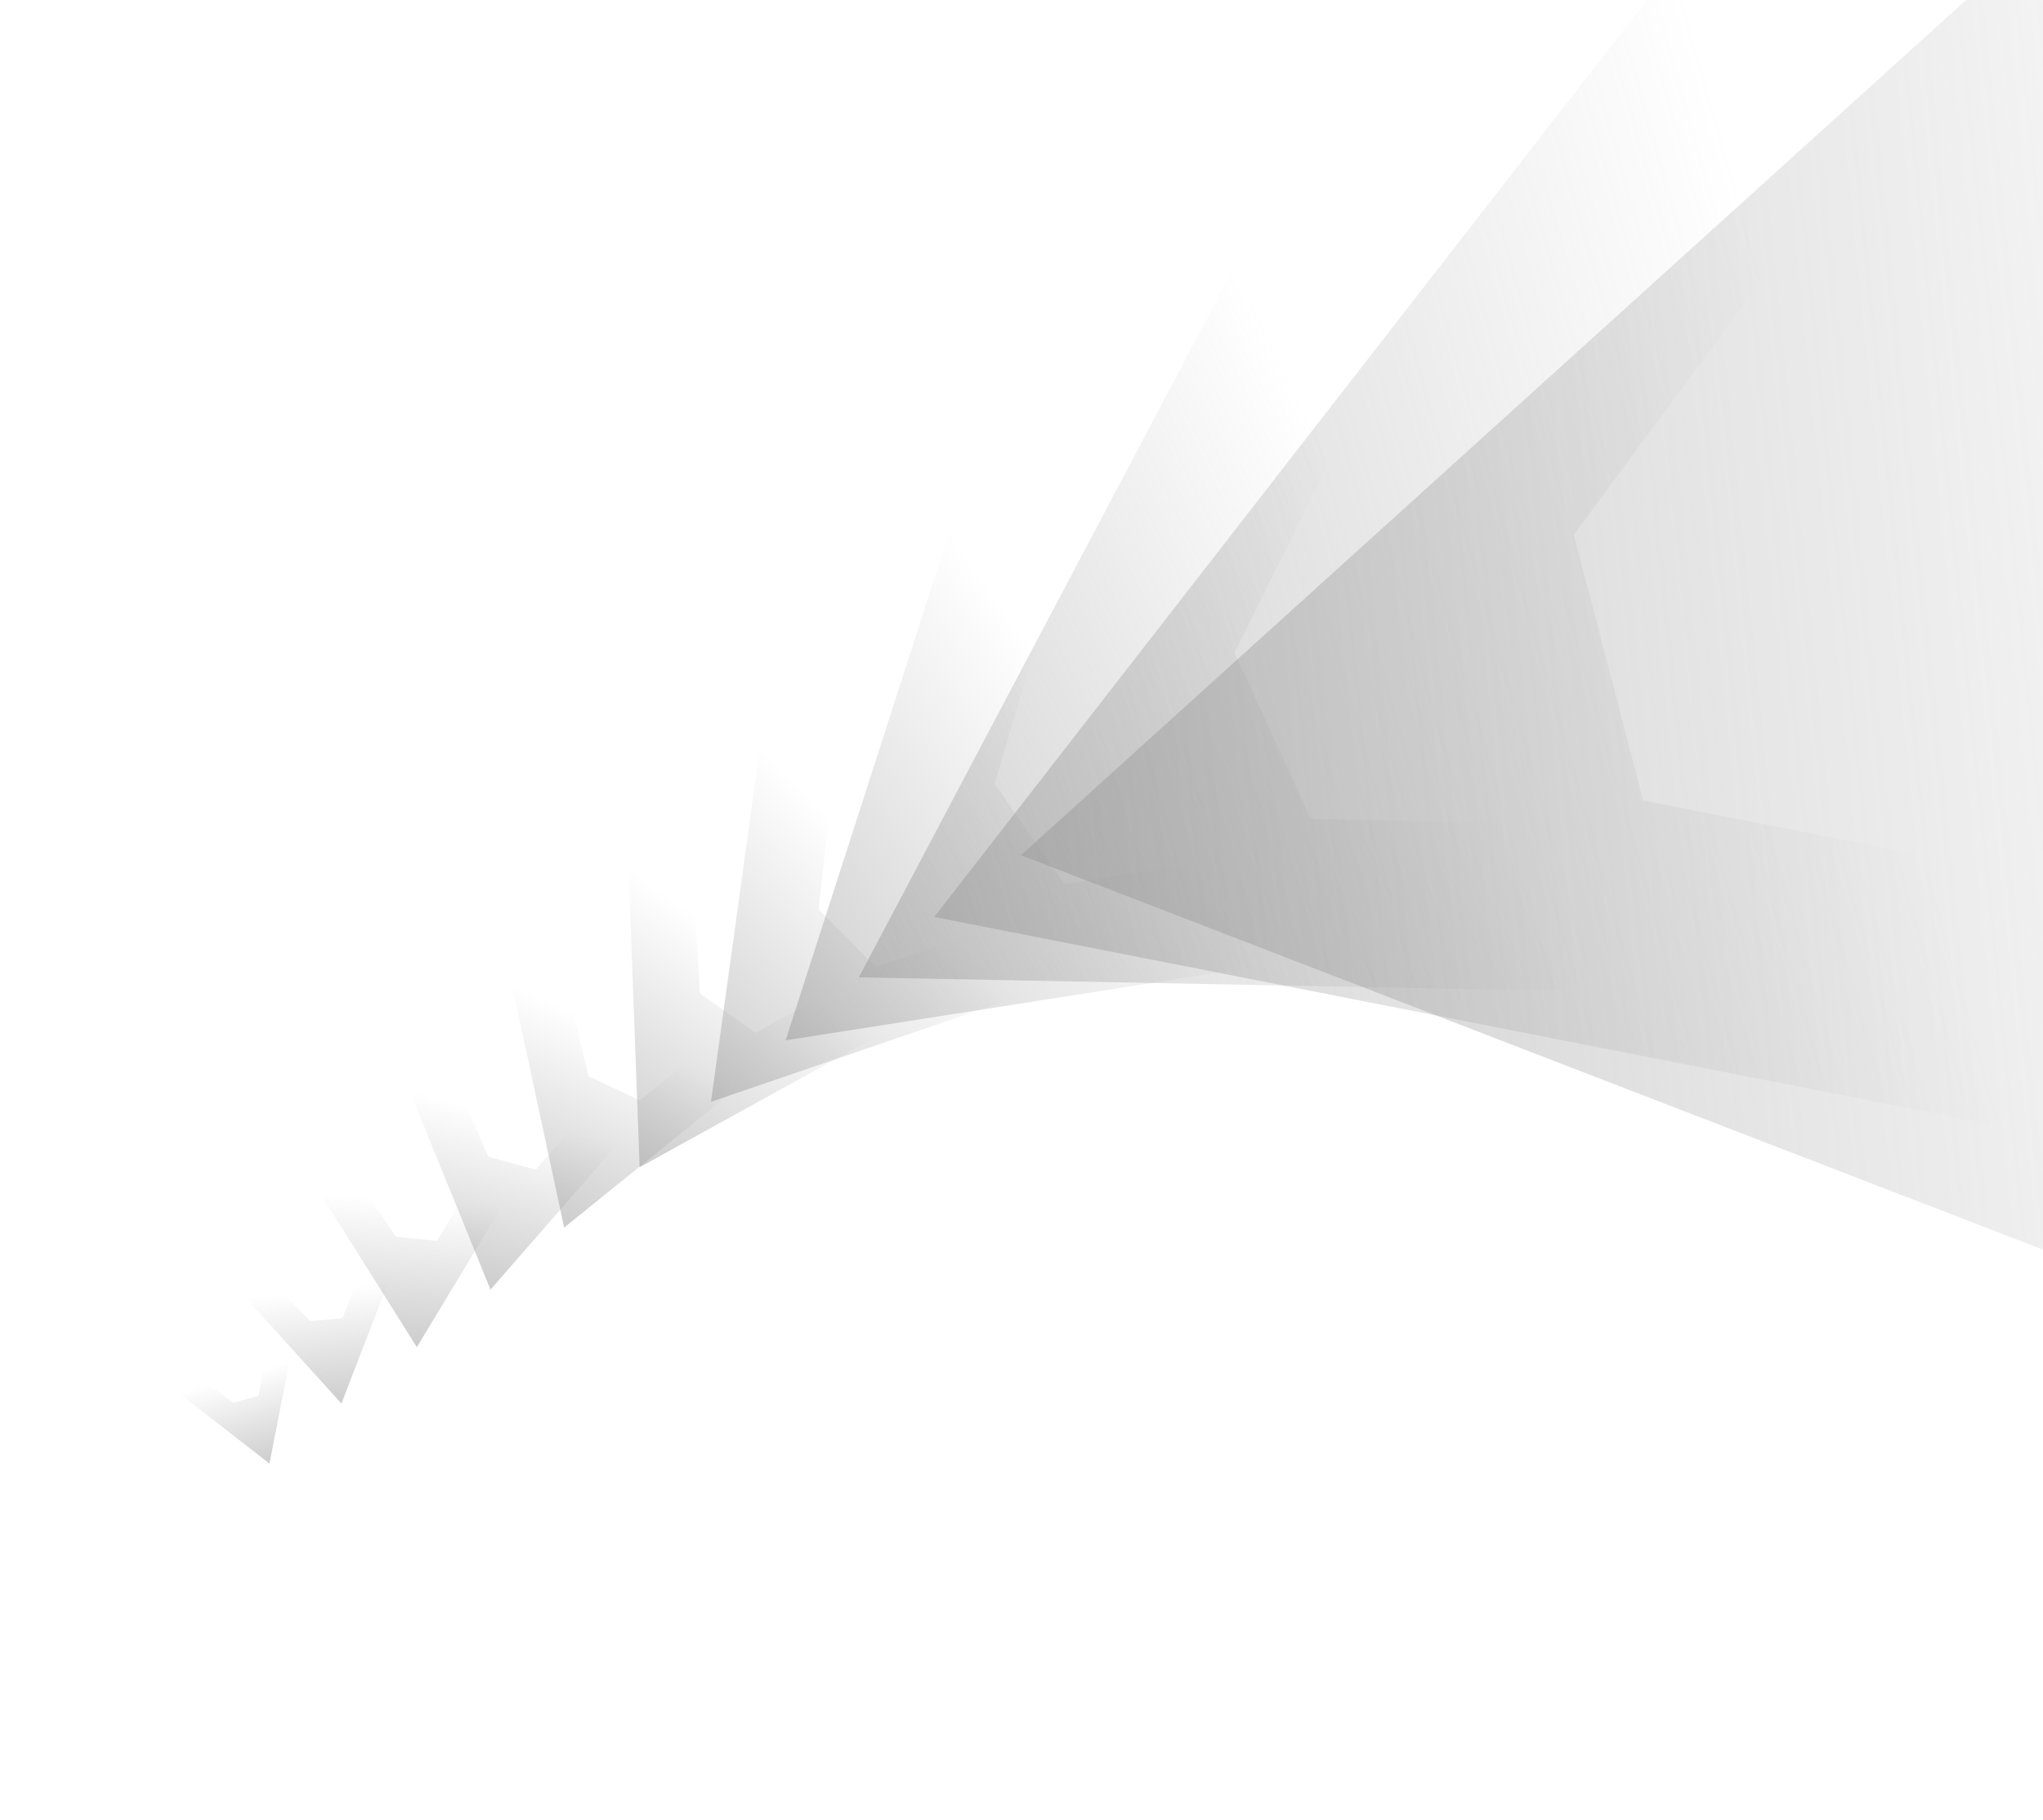
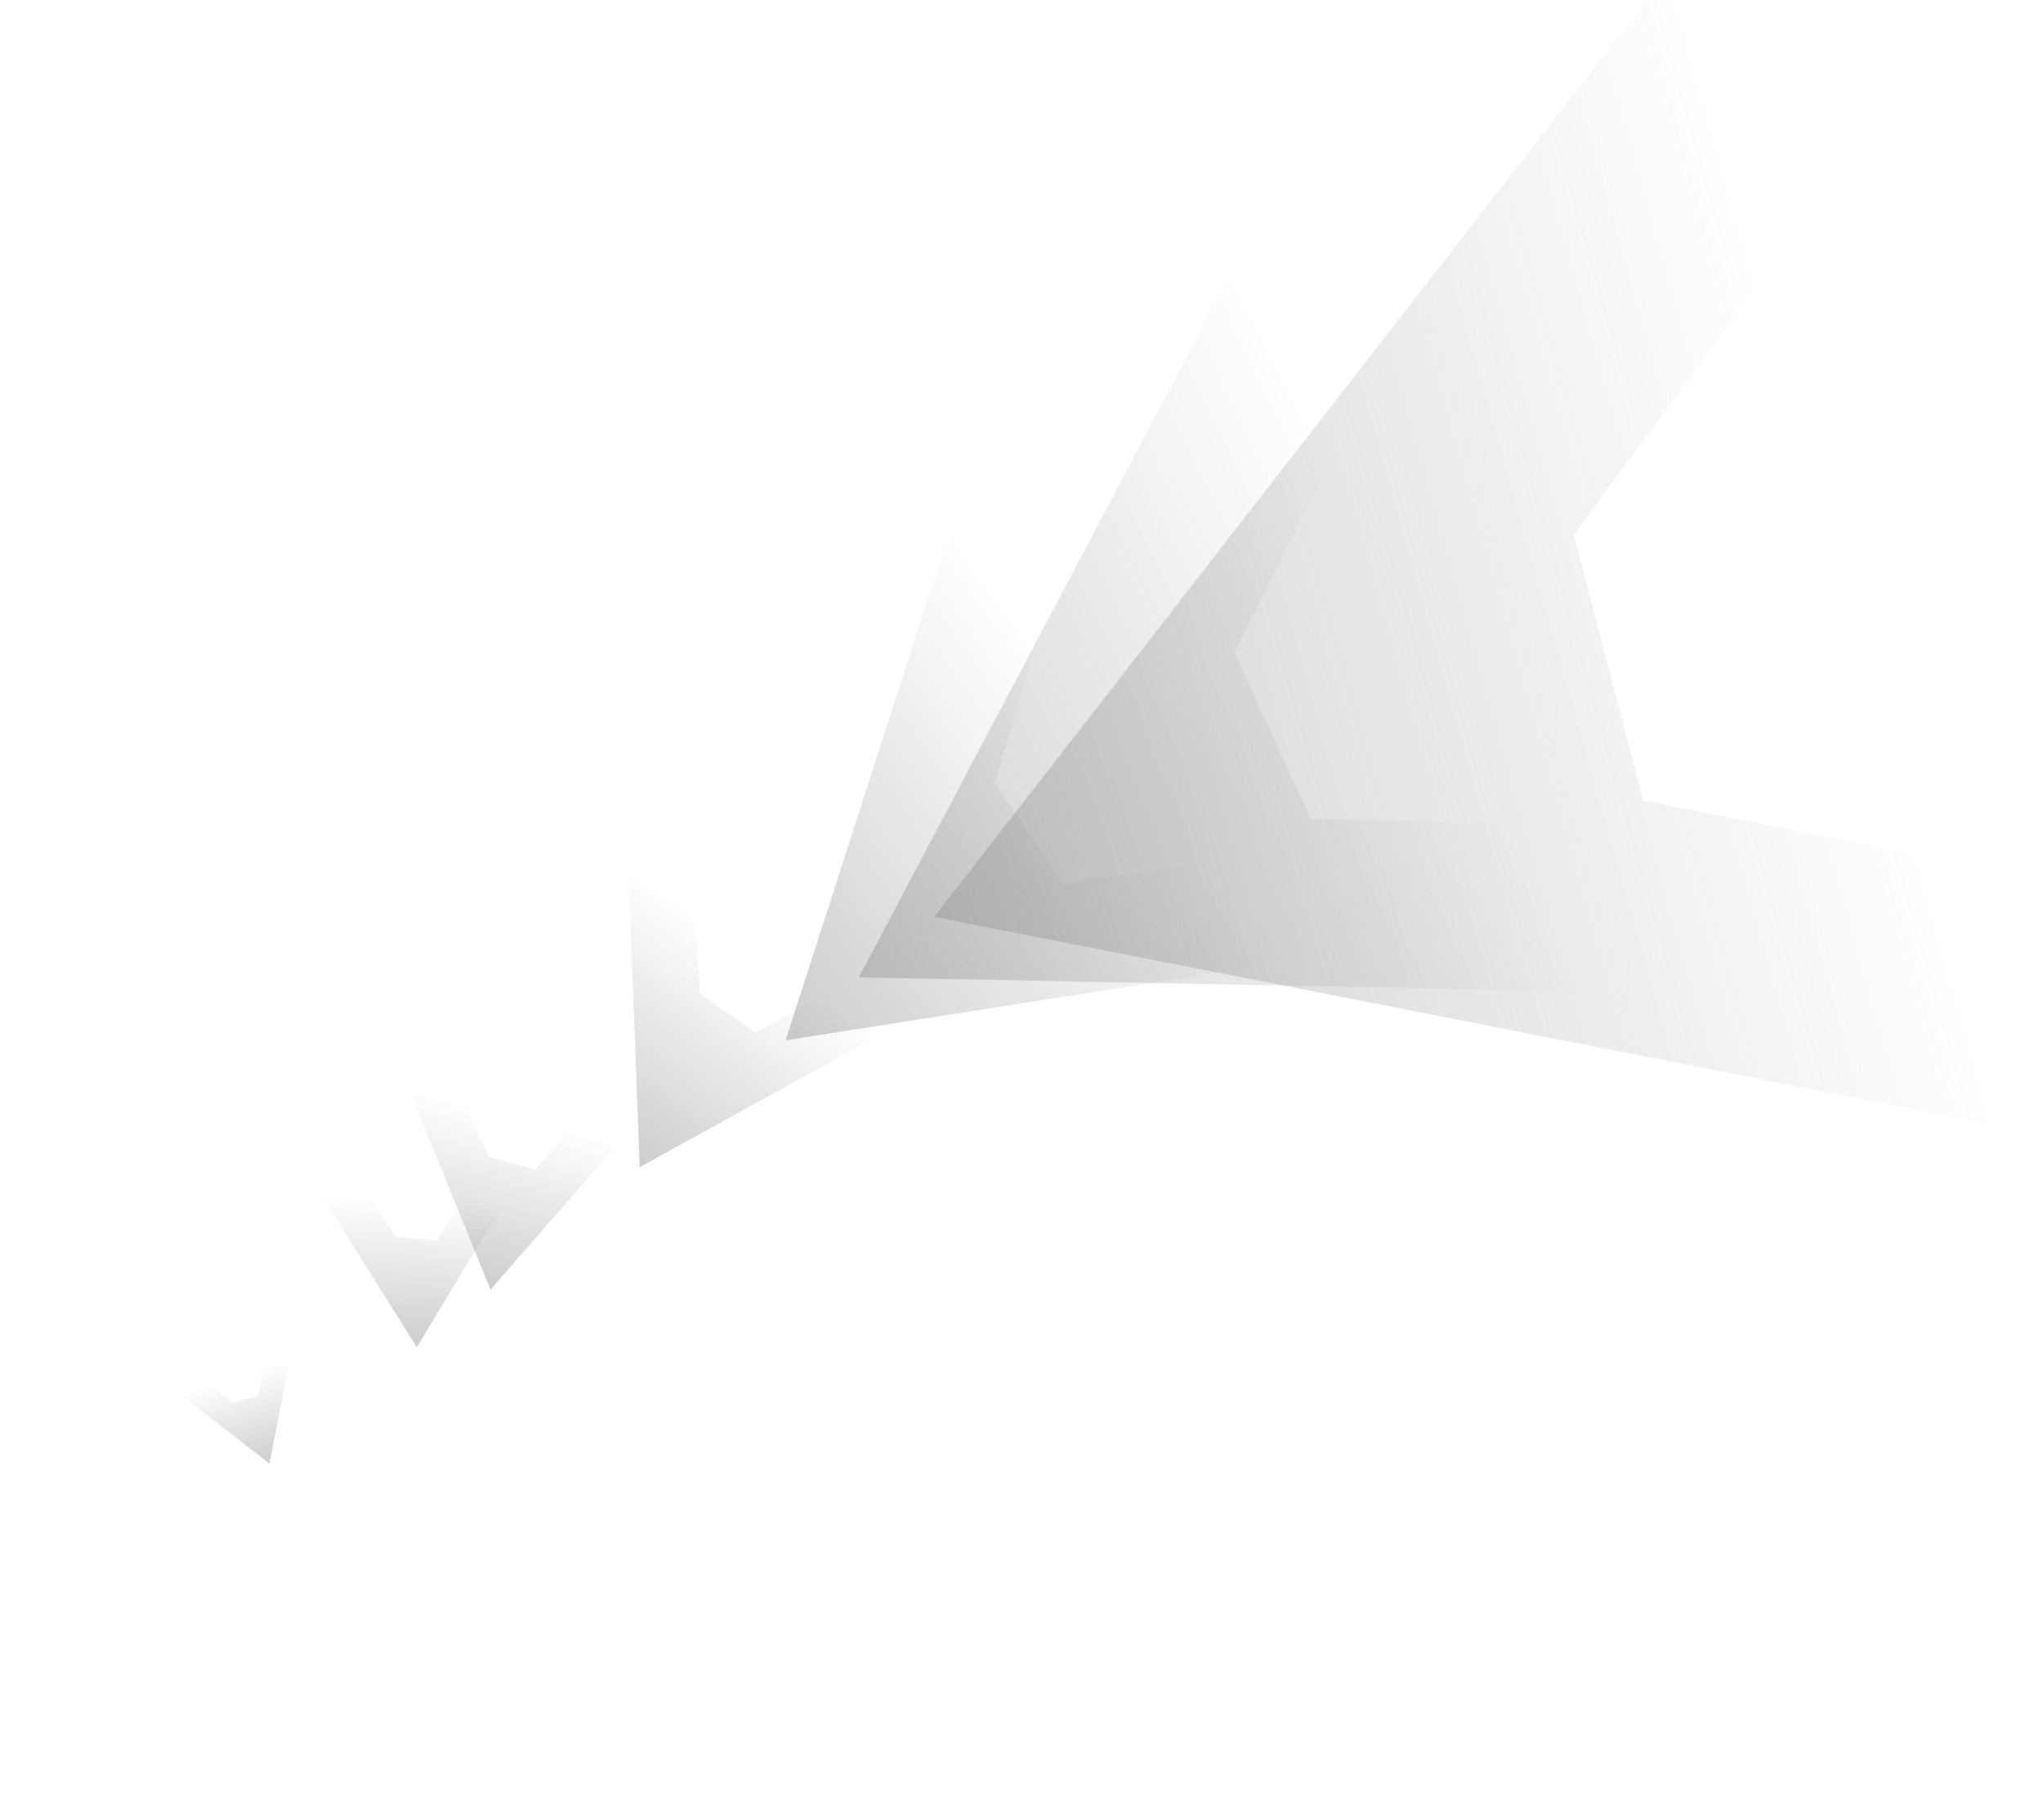
<svg xmlns="http://www.w3.org/2000/svg" id="Layer_1" version="1.1" viewBox="0 0 1512 1347">
  <defs>
    <style>
      .st0 {
        fill: none;
      }

      .st1 {
        fill: url(#linear-gradient1);
      }

      .st1, .st2, .st3, .st4, .st5, .st6, .st7, .st8, .st9, .st10, .st11 {
        fill-opacity: .5;
      }

      .st2 {
        fill: url(#linear-gradient2);
      }

      .st3 {
        fill: url(#linear-gradient9);
      }

      .st4 {
        fill: url(#linear-gradient4);
      }

      .st5 {
        fill: url(#linear-gradient8);
      }

      .st6 {
        fill: url(#linear-gradient7);
      }

      .st7 {
        fill: url(#linear-gradient5);
      }

      .st8 {
        fill: url(#linear-gradient3);
      }

      .st9 {
        fill: url(#linear-gradient6);
      }

      .st10 {
        fill: url(#linear-gradient);
      }

      .st12 {
        clip-path: url(#clippath);
      }

      .st11 {
        fill: url(#linear-gradient10);
      }
    </style>
    <clipPath id="clippath">
      <rect class="st0" width="1512" height="1347" />
    </clipPath>
    <linearGradient id="linear-gradient" x1="482.4" y1="644" x2="393.5" y2="446.7" gradientTransform="translate(0 1348) scale(1 -1)" gradientUnits="userSpaceOnUse">
      <stop offset="0" stop-color="#989898" stop-opacity="0" />
      <stop offset=".3" stop-color="#989898" stop-opacity="0" />
      <stop offset="1" stop-color="#989898" />
    </linearGradient>
    <linearGradient id="linear-gradient1" x1="387.6" y1="578" x2="341.4" y2="396.1" gradientTransform="translate(0 1348) scale(1 -1)" gradientUnits="userSpaceOnUse">
      <stop offset="0" stop-color="#989898" stop-opacity="0" />
      <stop offset=".3" stop-color="#989898" stop-opacity="0" />
      <stop offset="1" stop-color="#989898" />
    </linearGradient>
    <linearGradient id="linear-gradient2" x1="301.9" y1="508.1" x2="290.2" y2="349.9" gradientTransform="translate(0 1348) scale(1 -1)" gradientUnits="userSpaceOnUse">
      <stop offset="0" stop-color="#989898" stop-opacity="0" />
      <stop offset=".3" stop-color="#989898" stop-opacity="0" />
      <stop offset="1" stop-color="#989898" />
    </linearGradient>
    <linearGradient id="linear-gradient3" x1="226.2" y1="430.1" x2="238.7" y2="305.9" gradientTransform="translate(0 1348) scale(1 -1)" gradientUnits="userSpaceOnUse">
      <stop offset="0" stop-color="#989898" stop-opacity="0" />
      <stop offset=".3" stop-color="#989898" stop-opacity="0" />
      <stop offset="1" stop-color="#989898" />
    </linearGradient>
    <linearGradient id="linear-gradient4" x1="161.6" y1="356.7" x2="188.8" y2="260.3" gradientTransform="translate(0 1348) scale(1 -1)" gradientUnits="userSpaceOnUse">
      <stop offset="0" stop-color="#989898" stop-opacity="0" />
      <stop offset=".3" stop-color="#989898" stop-opacity="0" />
      <stop offset="1" stop-color="#989898" />
    </linearGradient>
    <linearGradient id="linear-gradient5" x1="592.6" y1="712.2" x2="446.5" y2="497.7" gradientTransform="translate(0 1348) scale(1 -1)" gradientUnits="userSpaceOnUse">
      <stop offset="0" stop-color="#989898" stop-opacity="0" />
      <stop offset=".3" stop-color="#989898" stop-opacity="0" />
      <stop offset="1" stop-color="#989898" />
    </linearGradient>
    <linearGradient id="linear-gradient6" x1="714.6" y1="777.2" x2="497.2" y2="554.1" gradientTransform="translate(0 1348) scale(1 -1)" gradientUnits="userSpaceOnUse">
      <stop offset="0" stop-color="#989898" stop-opacity="0" />
      <stop offset=".3" stop-color="#989898" stop-opacity="0" />
      <stop offset="1" stop-color="#989898" />
    </linearGradient>
    <linearGradient id="linear-gradient7" x1="923.3" y1="890.4" x2="544.1" y2="617.4" gradientTransform="translate(0 1348) scale(1 -1)" gradientUnits="userSpaceOnUse">
      <stop offset="0" stop-color="#989898" stop-opacity="0" />
      <stop offset=".3" stop-color="#989898" stop-opacity="0" />
      <stop offset="1" stop-color="#989898" />
    </linearGradient>
    <linearGradient id="linear-gradient8" x1="1222.1" y1="997" x2="590.8" y2="692.6" gradientTransform="translate(0 1348) scale(1 -1)" gradientUnits="userSpaceOnUse">
      <stop offset="0" stop-color="#989898" stop-opacity="0" />
      <stop offset=".3" stop-color="#989898" stop-opacity="0" />
      <stop offset="1" stop-color="#989898" />
    </linearGradient>
    <linearGradient id="linear-gradient9" x1="1654.7" y1="1066.6" x2="642.9" y2="781.3" gradientTransform="translate(0 1348) scale(1 -1)" gradientUnits="userSpaceOnUse">
      <stop offset="0" stop-color="#989898" stop-opacity="0" />
      <stop offset=".3" stop-color="#989898" stop-opacity="0" />
      <stop offset="1" stop-color="#989898" />
    </linearGradient>
    <linearGradient id="linear-gradient10" x1="2282.1" y1="1050.9" x2="713.1" y2="892.9" gradientTransform="translate(0 1348) scale(1 -1)" gradientUnits="userSpaceOnUse">
      <stop offset="0" stop-color="#989898" stop-opacity="0" />
      <stop offset=".3" stop-color="#989898" stop-opacity="0" />
      <stop offset="1" stop-color="#989898" />
    </linearGradient>
  </defs>
  <g class="st12">
-     <path class="st10" d="M417.6,908.4l186.7-150.7-242.8-109.8,56,260.5ZM473.4,814.3l-37.8-17.9-19.2-79.7,112.1,53.2-55.1,44.5Z" />
    <path class="st1" d="M363,954.4l136.9-156.9-224-57.3,87.1,214.2ZM396.5,865.6l-35-9.6-28.4-65.2,103.8,28.5-40.4,46.3Z" />
    <path class="st2" d="M308.5,997l90.9-150.6-194.8-14.8,103.9,165.4ZM323.4,918.2l-30.5-2.9-33.2-50.1,90.6,8.5-26.8,44.5Z" />
-     <path class="st8" d="M252.7,1038.7l49.8-129.2-153,15.2,103.2,114ZM253.5,975.6l-24.1,2-32.6-34.3,71.4-5.8-14.7,38.1Z" />
    <path class="st4" d="M199.4,1083.1l21.4-109-118.8,33.3,97.4,75.7ZM191.2,1033.1l-18.7,4.9-30.6-22.6,55.6-14.5-6.3,32.2Z" />
    <path class="st7" d="M473.4,863.8l252.1-139.1-264-180.4,11.9,319.5ZM559,764.2l-40.9-29-6.1-98.2,121.5,86.2-74.4,41.1Z" />
-     <path class="st9" d="M526.2,815.4l326.9-111.9-274.4-268.2-52.5,380.1ZM648.1,715.6l-42.3-42.8,13.3-117.4,125.6,127.2-96.5,33Z" />
    <path class="st6" d="M581.4,769.9l512-80.2-335.5-467.6-176.5,547.8ZM787.4,654.2l-51.3-74.3,50.2-169.9,152.4,220.6-151.2,23.7Z" />
    <path class="st5" d="M635.6,723.3l777.2,14.9L1039-39.9l-403.4,763.2ZM970.1,606l-56.5-123.1,118.4-237.9,167.6,365.5-229.5-4.4Z" />
    <path class="st3" d="M691.4,678.6l1144.2,224.5-349.5-1246.8-794.7,1022.3ZM1216.1,592.4l-51.4-196.6,236.8-320.7,152.4,583.6-337.9-66.3Z" />
-     <path class="st11" d="M755.6,632.9l1631.8,629.7-191.5-1932.9L755.6,632.9ZM1553.2,642.4l-24.7-303.8,433.3-412,73.2,901.8-481.9-185.9Z" />
  </g>
</svg>